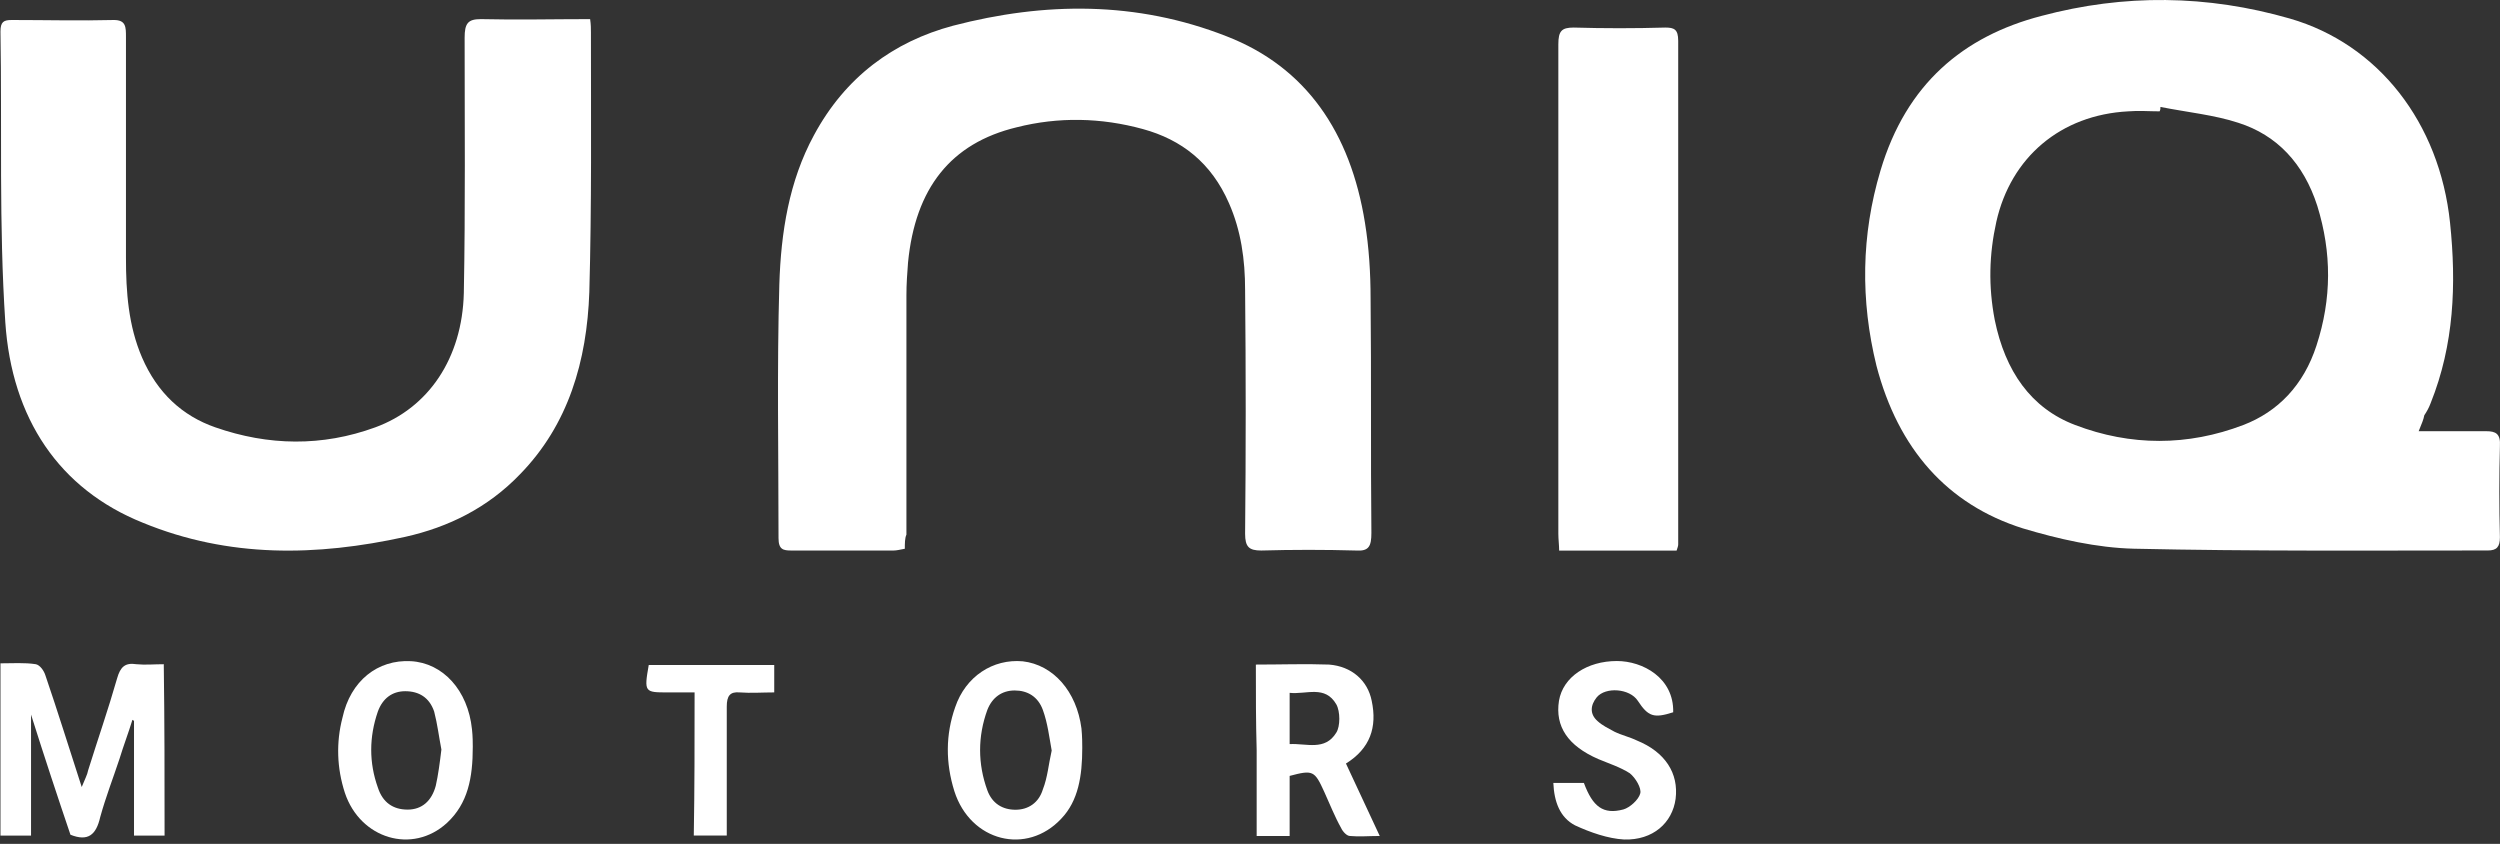
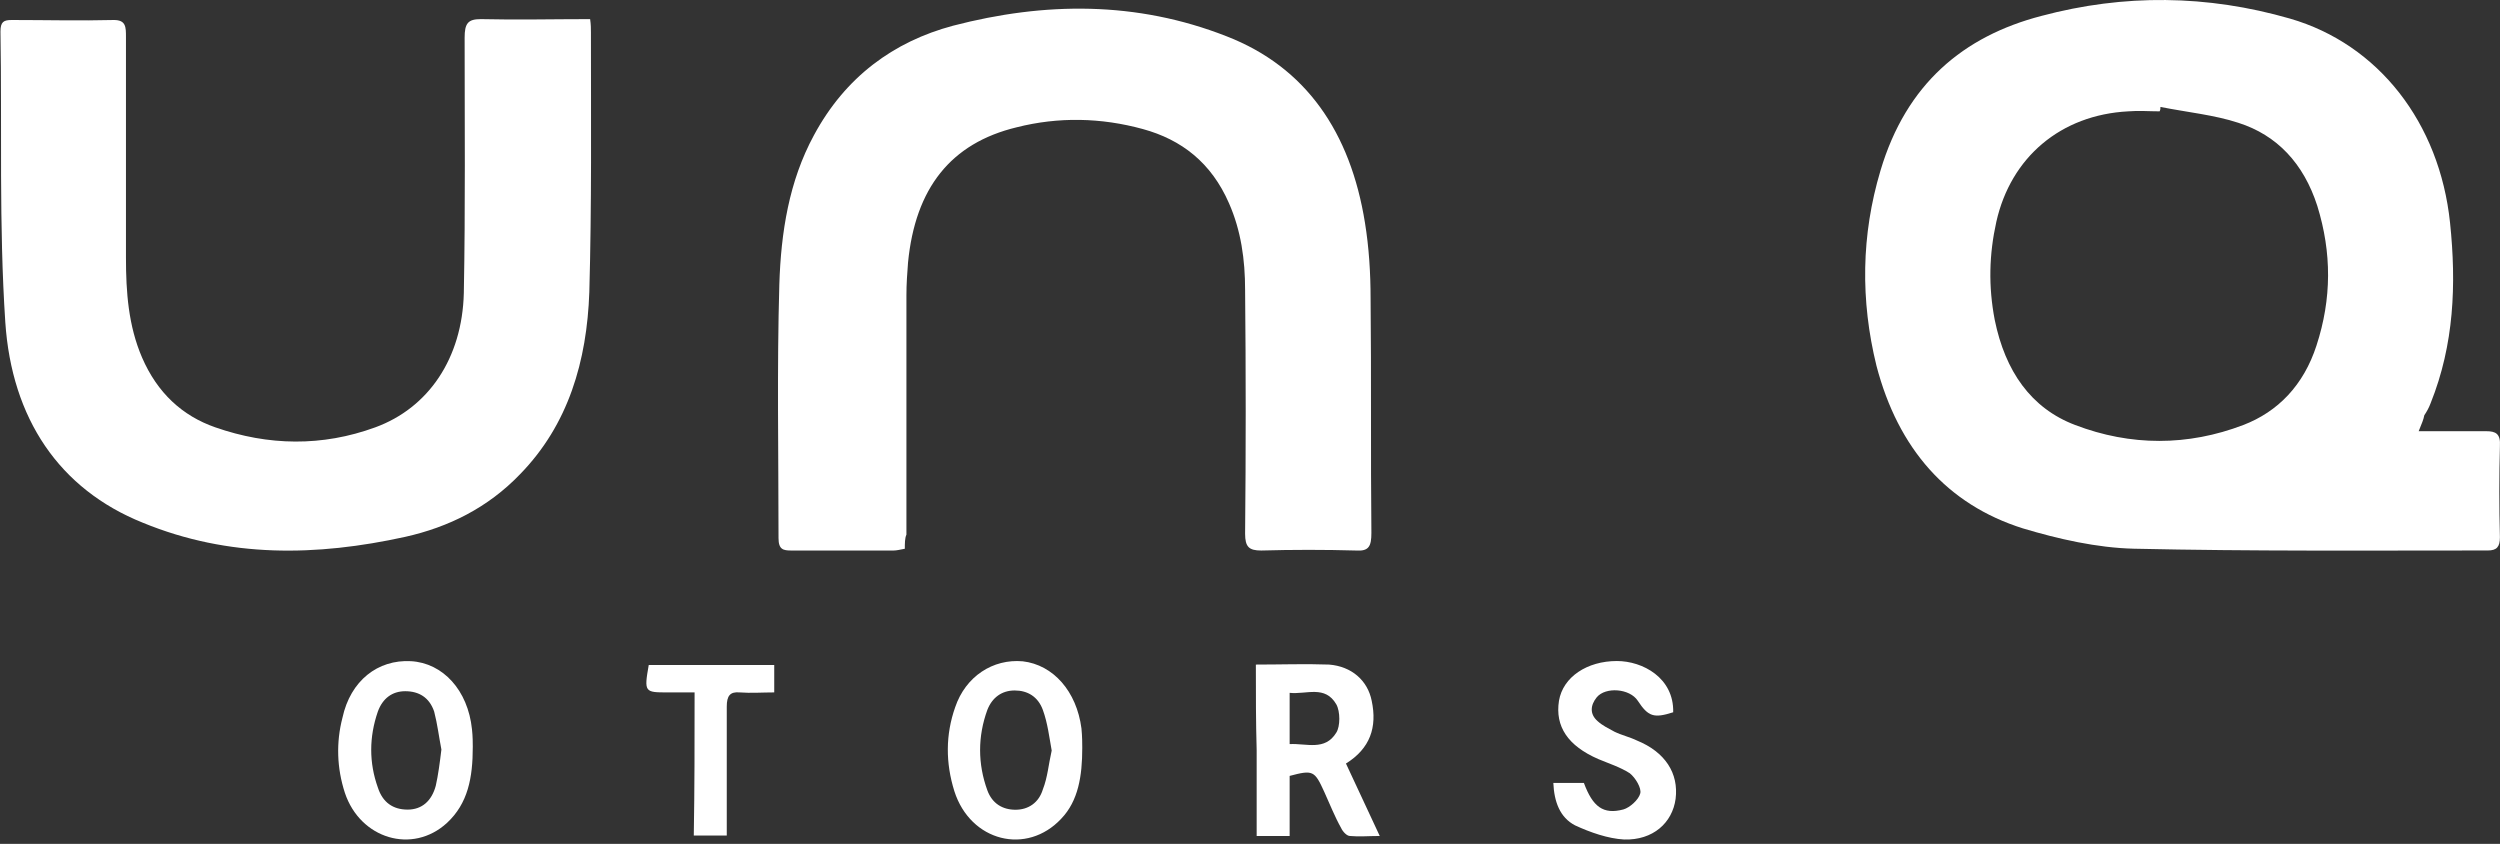
<svg xmlns="http://www.w3.org/2000/svg" width="317" height="107" viewBox="0 0 317 107" fill="none">
  <rect x="0" y="0" width="317" height="107" fill="#333333" stroke="none" />
  <path d="M74.828 2.424C74.93 3.097 74.93 3.657 74.93 4.105C74.93 15.084 75.032 26.063 74.726 37.043C74.42 45.781 72.073 53.848 65.953 60.121C61.873 64.379 56.875 66.844 51.367 68.076C40.147 70.541 29.028 70.765 18.114 66.283C7.506 62.026 1.488 53.063 0.672 40.852C-0.144 28.528 0.264 16.204 0.06 3.993C0.06 2.76 0.468 2.536 1.488 2.536C5.772 2.536 10.158 2.648 14.442 2.536C15.972 2.536 15.972 3.433 15.972 4.665C15.972 13.964 15.972 23.375 15.972 32.673C15.972 37.043 16.278 41.3 18.012 45.333C19.95 49.815 23.112 52.727 27.294 54.184C34.026 56.536 40.861 56.648 47.593 54.184C54.325 51.719 58.609 45.445 58.813 37.155C59.017 26.399 58.915 15.532 58.915 4.777C58.915 2.984 59.323 2.424 60.955 2.424C65.545 2.536 70.135 2.424 74.828 2.424Z" fill="white" />
  <path d="M114.731 69.582C114.119 69.694 113.711 69.806 113.303 69.806C109.019 69.806 104.633 69.806 100.349 69.806C99.329 69.806 98.717 69.694 98.717 68.238C98.717 57.483 98.513 46.727 98.819 36.084C99.023 29.474 100.043 22.976 103.205 17.151C107.183 9.756 113.303 5.275 120.852 3.258C132.48 0.234 144.108 0.121 155.533 4.603C165.631 8.524 171.241 16.814 173.077 28.242C173.587 31.379 173.791 34.628 173.791 37.877C173.893 47.736 173.791 57.707 173.893 67.566C173.893 69.246 173.587 69.918 171.955 69.806C167.977 69.694 163.897 69.694 159.919 69.806C158.389 69.806 157.879 69.358 157.879 67.678C157.981 57.371 157.981 47.063 157.879 36.756C157.879 32.947 157.369 29.25 155.839 25.777C153.594 20.624 149.82 17.711 144.924 16.366C139.62 14.91 134.214 14.798 128.91 16.142C120.546 18.159 116.057 23.873 115.139 33.283C115.037 34.628 114.935 35.972 114.935 37.429C114.935 47.512 114.935 57.595 114.935 67.79C114.731 68.238 114.731 68.91 114.731 69.582Z" fill="white" />
-   <path d="M212.592 69.818C207.696 69.818 202.8 69.818 197.7 69.818C197.7 69.146 197.598 68.362 197.598 67.689C197.598 46.963 197.598 26.349 197.598 5.623C197.598 3.942 198.006 3.494 199.536 3.494C203.412 3.606 207.288 3.606 211.164 3.494C212.286 3.494 212.796 3.718 212.796 5.175C212.796 26.461 212.796 47.747 212.796 69.034C212.796 69.258 212.694 69.482 212.592 69.818Z" fill="white" />
  <path d="M306.687 54.676C309.849 54.676 312.501 54.676 315.255 54.676C316.479 54.676 317.091 55.012 316.989 56.58C316.887 60.389 316.887 64.31 316.989 68.12C316.989 69.352 316.581 69.8 315.459 69.8C300.465 69.8 285.572 69.912 270.578 69.576C265.886 69.464 260.989 68.344 256.501 66.999C246.913 63.974 240.691 56.916 237.937 46.385C235.897 38.095 235.999 29.804 238.447 21.626C241.711 10.646 248.953 4.597 258.847 2.02C269.354 -0.781 279.86 -0.669 290.366 2.356C301.587 5.605 309.339 15.576 310.665 28.236C311.481 36.078 311.175 43.696 308.217 51.09C308.013 51.651 307.707 52.211 307.401 52.659C307.299 53.219 307.095 53.667 306.687 54.676ZM273.944 13.559C273.944 13.783 273.944 13.895 273.842 14.119C272.516 14.119 271.19 14.007 269.864 14.119C261.295 14.568 254.971 19.945 253.135 28.124C252.217 32.269 252.115 36.302 252.931 40.559C254.257 47.057 257.521 51.763 263.132 53.891C270.17 56.58 277.412 56.58 284.45 53.891C288.836 52.211 292.1 48.85 293.732 43.808C295.67 37.87 295.67 32.045 293.834 26.107C292.1 20.729 288.734 17.144 283.838 15.576C280.778 14.568 277.31 14.232 273.944 13.559Z" fill="white" />
-   <path d="M20.868 105.957C19.44 105.957 18.318 105.957 16.992 105.957C16.992 101.028 16.992 96.21 16.992 91.393C16.89 91.393 16.89 91.281 16.788 91.281C16.278 92.961 15.666 94.53 15.156 96.21C14.34 98.675 13.422 101.028 12.708 103.604C12.198 105.845 11.178 106.741 8.934 105.845C7.302 101.028 5.67 96.098 3.936 90.609C3.936 96.098 3.936 100.916 3.936 105.957C2.712 105.957 1.488 105.957 0.06 105.957C0.06 98.787 0.06 91.617 0.06 84.111C1.59 84.111 3.12 83.999 4.548 84.223C5.058 84.335 5.568 85.007 5.772 85.679C7.302 90.16 8.73 94.754 10.362 99.795C10.77 98.787 11.076 98.227 11.178 97.667C12.402 93.745 13.728 89.936 14.85 86.015C15.258 84.559 15.87 83.999 17.298 84.223C18.42 84.335 19.542 84.223 20.766 84.223C20.868 91.505 20.868 98.675 20.868 105.957Z" fill="white" />
  <path d="M59.948 94.704C59.948 98.625 59.336 101.874 56.684 104.339C52.298 108.372 45.668 106.355 43.73 100.53C42.71 97.393 42.608 94.144 43.424 91.007C44.444 86.301 47.912 83.613 52.094 83.837C56.174 84.061 59.336 87.534 59.846 92.463C59.948 93.359 59.948 94.256 59.948 94.704ZM55.97 95.04C55.664 93.472 55.46 91.791 55.052 90.223C54.44 88.43 53.114 87.646 51.38 87.646C49.748 87.646 48.524 88.542 47.912 90.223C46.79 93.472 46.79 96.721 47.912 99.858C48.524 101.762 49.85 102.658 51.686 102.658C53.522 102.658 54.746 101.538 55.256 99.633C55.562 98.289 55.766 96.721 55.97 95.04Z" fill="white" />
  <path d="M88.074 87.797C86.85 87.797 85.83 87.797 84.708 87.797C81.75 87.797 81.648 87.797 82.26 84.324C87.564 84.324 92.766 84.324 98.173 84.324C98.173 85.445 98.173 86.565 98.173 87.797C96.643 87.797 95.215 87.909 93.787 87.797C92.562 87.685 92.154 88.245 92.154 89.59C92.154 94.183 92.154 98.776 92.154 103.37C92.154 104.154 92.154 105.05 92.154 105.947C90.726 105.947 89.502 105.947 87.972 105.947C88.074 100.009 88.074 94.071 88.074 87.797Z" fill="white" />
  <path d="M137.231 94.833C137.231 98.418 136.721 101.555 134.579 103.796C130.193 108.502 123.053 106.709 121.013 100.323C119.891 96.738 119.891 93.153 121.115 89.68C122.441 85.759 125.909 83.518 129.683 83.854C133.559 84.302 136.517 87.663 137.129 92.369C137.231 93.377 137.231 94.385 137.231 94.833ZM133.355 95.17C133.049 93.489 132.845 91.697 132.233 90.016C131.621 88.335 130.295 87.551 128.663 87.551C127.031 87.551 125.807 88.448 125.195 90.016C123.971 93.377 123.971 96.85 125.195 100.211C125.807 101.892 127.133 102.676 128.765 102.676C130.397 102.676 131.723 101.78 132.233 100.099C132.845 98.531 132.947 96.962 133.355 95.17Z" fill="white" />
  <path d="M159.243 84.268C162.507 84.268 165.465 84.156 168.525 84.268C171.381 84.492 173.422 86.285 173.932 88.862C174.646 92.223 173.728 94.912 170.667 96.816C172.096 99.841 173.422 102.754 174.952 106.003C173.524 106.003 172.3 106.115 171.177 106.003C170.769 106.003 170.259 105.443 170.055 104.994C169.239 103.538 168.627 101.97 167.913 100.401C166.689 97.712 166.485 97.6 163.527 98.385C163.527 100.849 163.527 103.314 163.527 106.003C162.099 106.003 160.875 106.003 159.345 106.003C159.345 102.418 159.345 98.833 159.345 95.135C159.243 91.55 159.243 88.077 159.243 84.268ZM163.527 94.351C165.669 94.239 168.015 95.248 169.443 92.895C169.953 92.111 169.953 90.206 169.443 89.31C168.015 86.845 165.669 88.077 163.527 87.853C163.527 90.094 163.527 92.111 163.527 94.351Z" fill="white" />
  <path d="M196.963 99.279C198.391 99.279 199.615 99.279 200.839 99.279C201.961 102.304 203.287 103.312 205.837 102.64C206.653 102.416 207.775 101.407 207.979 100.623C208.183 99.951 207.367 98.606 206.653 98.046C205.429 97.262 204.001 96.814 202.675 96.254C198.799 94.573 197.167 92.109 197.677 88.86C198.187 85.835 201.247 83.818 205.021 83.818C208.285 83.818 212.263 85.947 212.161 90.316C209.713 91.1 208.999 90.876 207.673 88.86C206.653 87.291 203.593 87.067 202.471 88.412C201.655 89.42 201.553 90.54 202.573 91.436C203.185 91.997 203.899 92.333 204.715 92.781C205.633 93.229 206.653 93.453 207.571 93.901C211.141 95.358 212.875 98.046 212.467 101.295C212.059 104.32 209.611 106.561 205.939 106.449C203.899 106.337 201.655 105.553 199.717 104.656C197.779 103.648 197.065 101.631 196.963 99.279Z" fill="white" />
</svg>